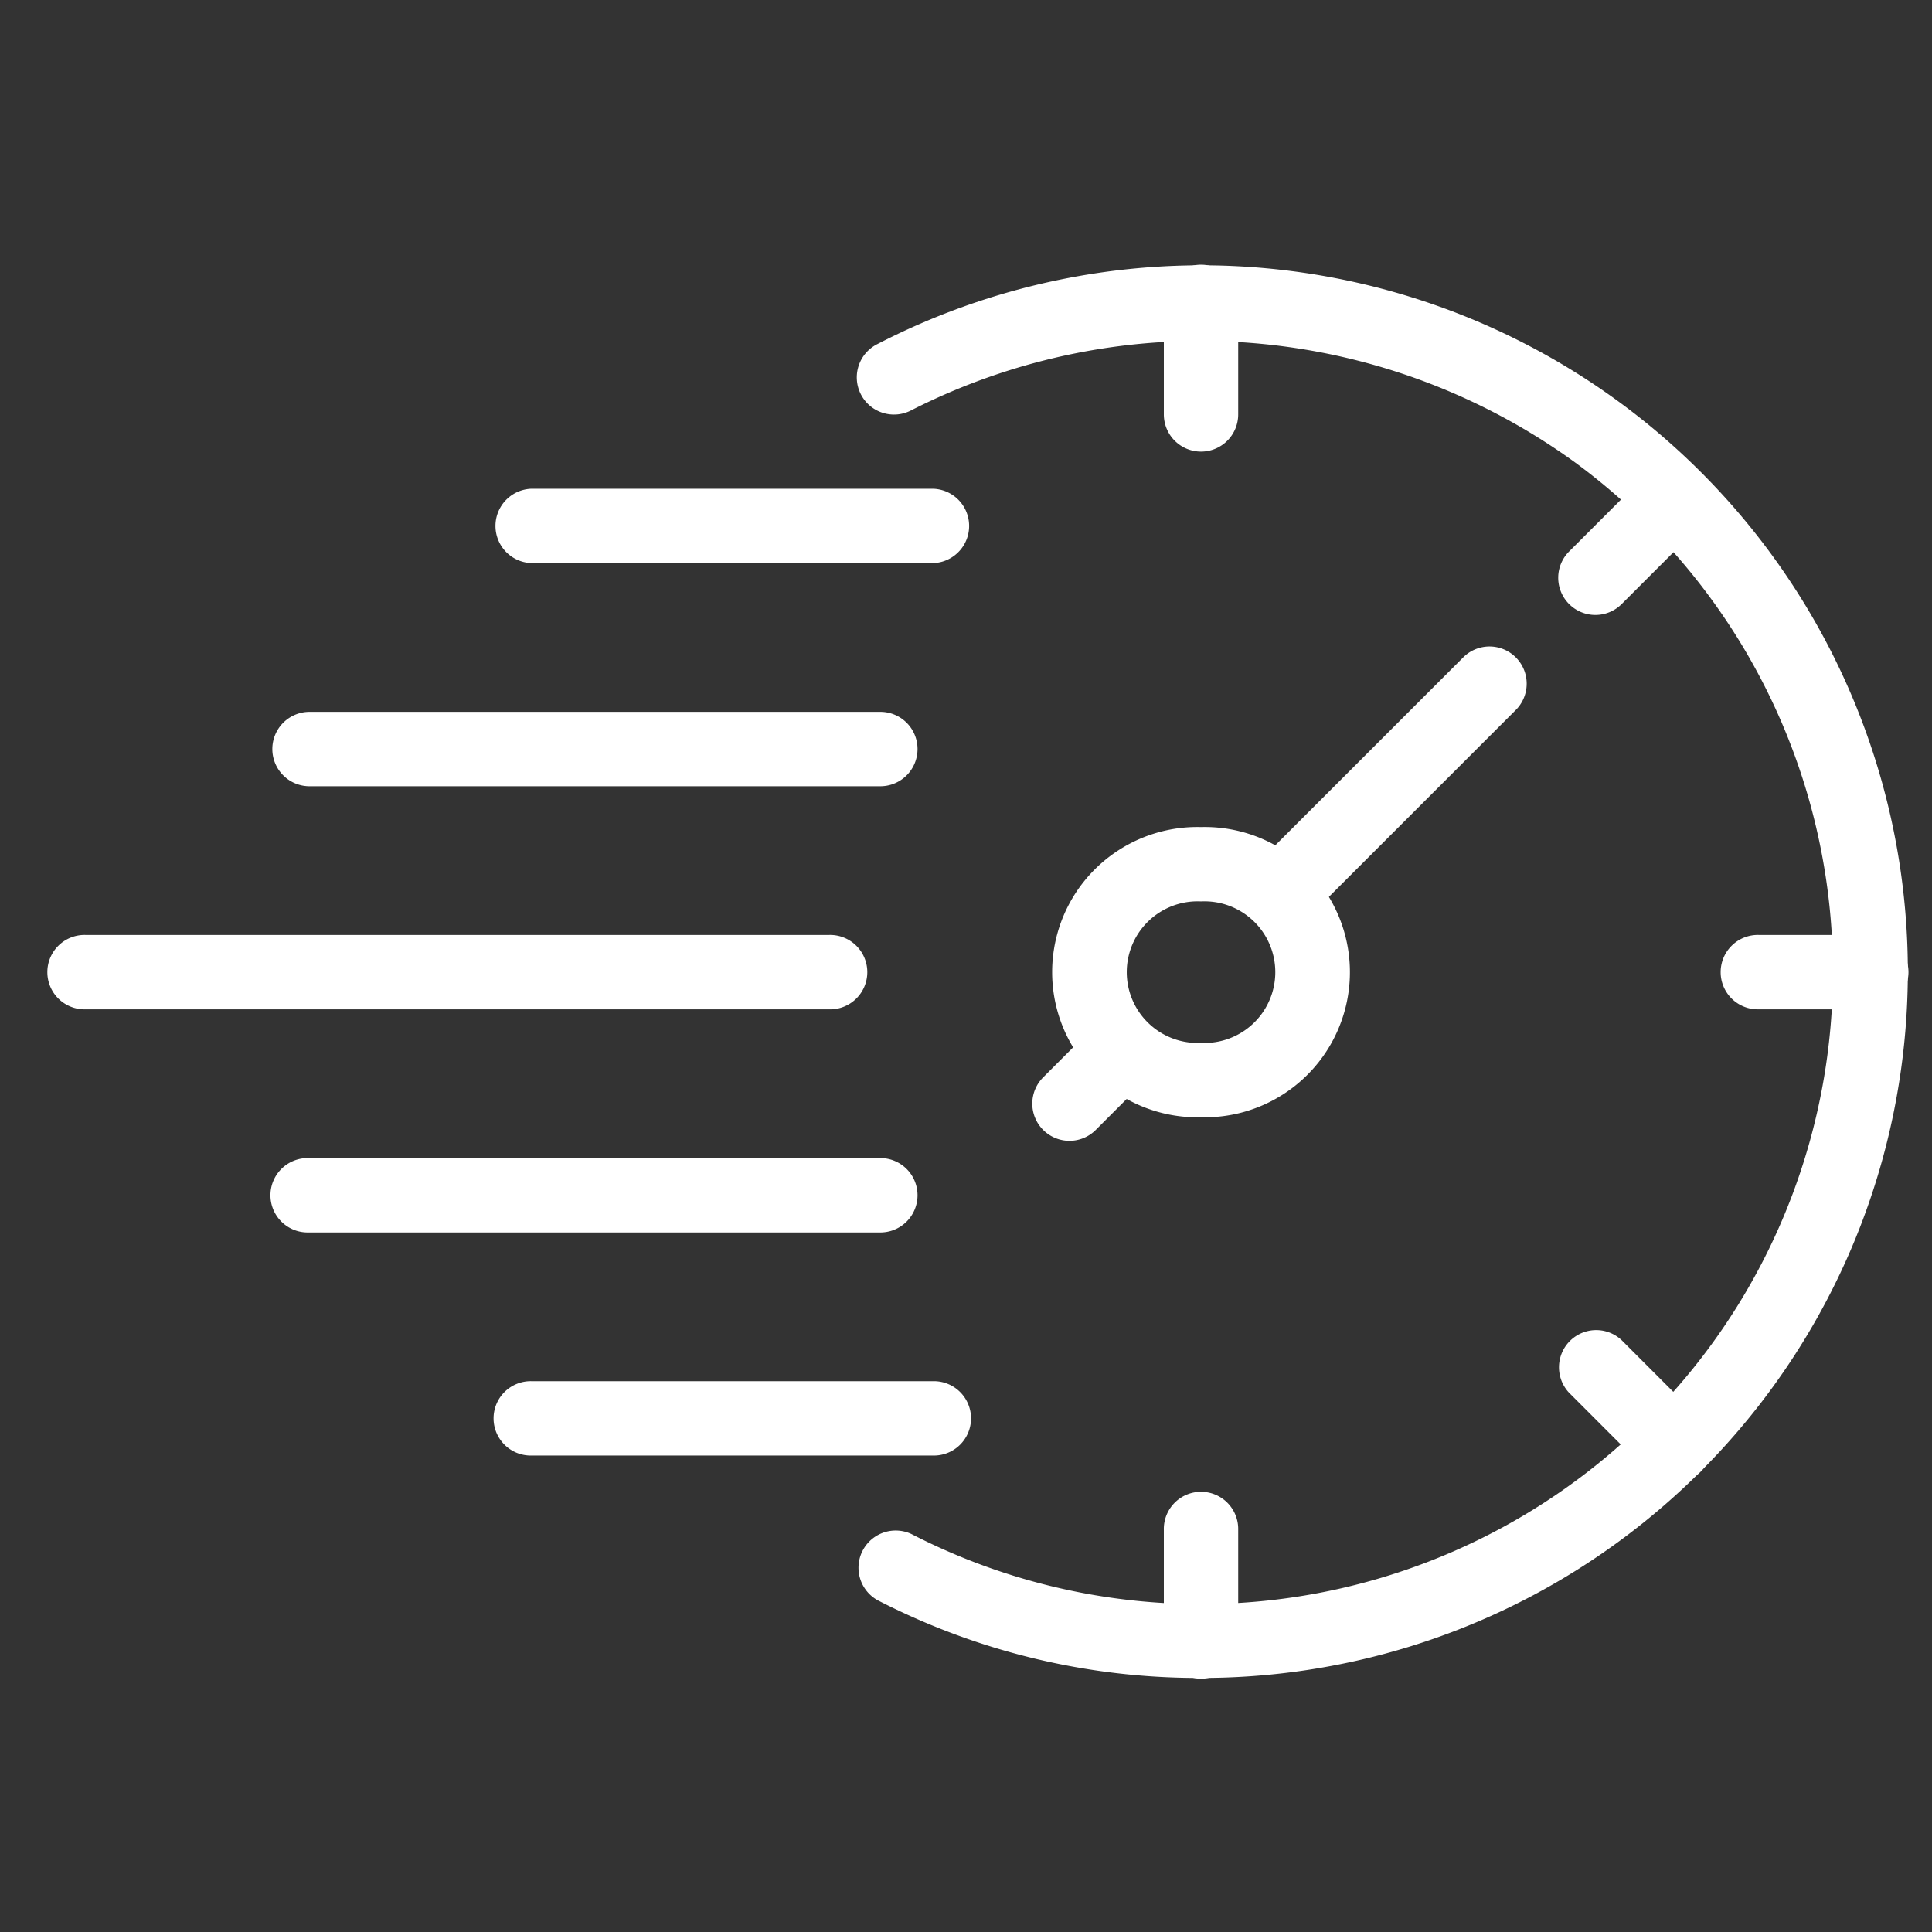
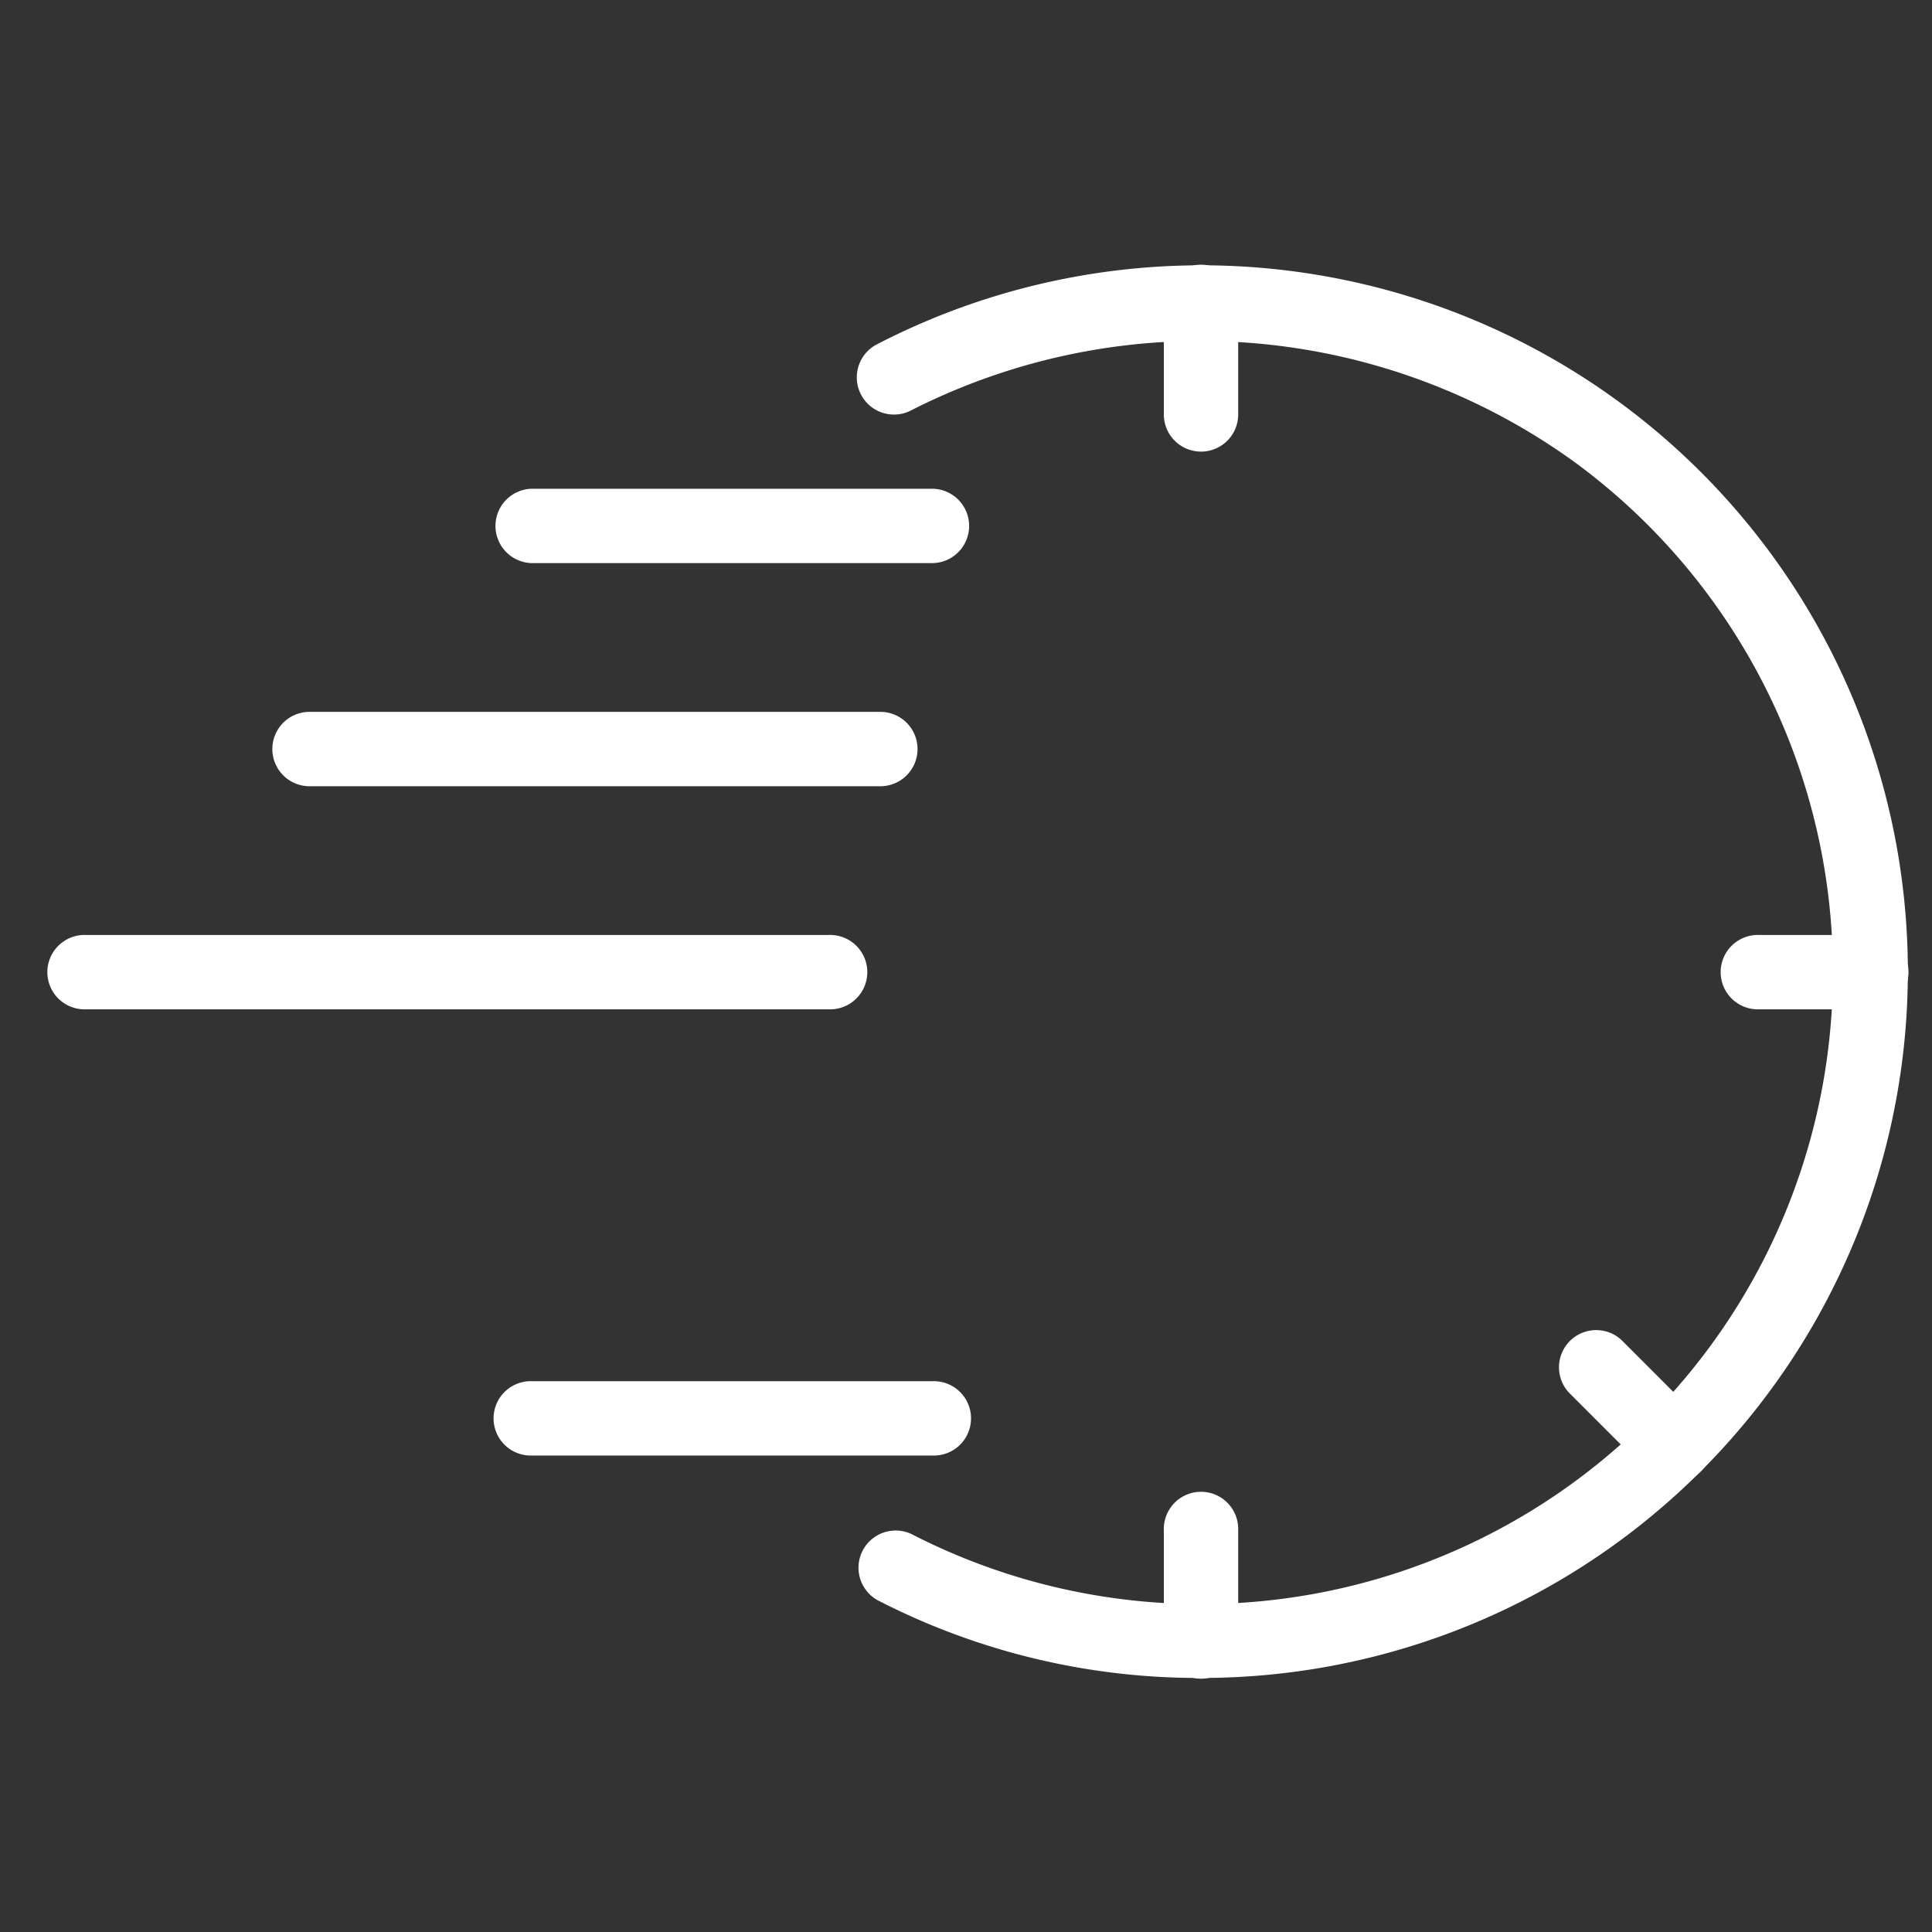
<svg xmlns="http://www.w3.org/2000/svg" width="80" height="80" viewBox="0 0 80 80">
  <rect x="0" y="0" width="80" height="80" fill="#333333" stroke="none" />
  <g id="Group_32374" data-name="Group 32374" transform="translate(-254 -71)">
    <rect id="Rectangle_15151" data-name="Rectangle 15151" width="80" height="80" transform="translate(254 71)" fill="none" />
    <g id="deadline_2_" data-name="deadline (2)" transform="translate(249 69)">
-       <path id="Path_116593" data-name="Path 116593" d="M38.176,40.079H14.54a1.54,1.54,0,1,1,0-3.079H38.176a1.54,1.54,0,1,1,0,3.079Z" transform="translate(3.238 12.954)" fill="#fff" />
      <path id="Path_116594" data-name="Path 116594" d="M38.176,28.079H14.54a1.54,1.54,0,0,1,0-3.079H38.176a1.54,1.54,0,1,1,0,3.079Z" transform="translate(3.238 6.477)" fill="#fff" />
      <path id="Path_116595" data-name="Path 116595" d="M39.334,34.079H8.54A1.54,1.54,0,1,1,8.54,31H39.334a1.54,1.54,0,1,1,0,3.079Z" transform="translate(0 9.715)" fill="#fff" />
-       <path id="Path_116596" data-name="Path 116596" d="M40.159,40.114a6.01,6.01,0,1,1,0-12.016,6.01,6.01,0,1,1,0,12.016Zm0-8.937a2.932,2.932,0,1,0,0,5.857,2.932,2.932,0,1,0,0-5.857Z" transform="translate(14.573 8.149)" fill="#fff" />
-       <path id="Path_116597" data-name="Path 116597" d="M40.661,35.012a1.54,1.54,0,0,1-1.089-2.628l8.71-8.71A1.54,1.54,0,0,1,50.46,25.85l-8.71,8.71A1.536,1.536,0,0,1,40.661,35.012Z" transform="translate(17.337 5.517)" fill="#fff" />
-       <path id="Path_116598" data-name="Path 116598" d="M35,38.379a1.54,1.54,0,0,1-1.089-2.628l2.177-2.179a1.54,1.54,0,0,1,2.177,2.177l-2.177,2.179A1.535,1.535,0,0,1,35,38.379Z" transform="translate(14.284 10.86)" fill="#fff" />
      <path id="Path_116599" data-name="Path 116599" d="M38.54,53.7A1.539,1.539,0,0,1,37,52.159V47.54a1.54,1.54,0,1,1,3.079,0v4.619A1.539,1.539,0,0,1,38.54,53.7Z" transform="translate(16.192 17.811)" fill="#fff" />
      <path id="Path_116600" data-name="Path 116600" d="M52.413,47.953a1.536,1.536,0,0,1-1.089-.451l-3.266-3.267a1.54,1.54,0,0,1,2.177-2.177L53.5,45.325a1.54,1.54,0,0,1-1.089,2.628Z" transform="translate(21.917 15.439)" fill="#fff" />
-       <path id="Path_116601" data-name="Path 116601" d="M49.146,24.619a1.54,1.54,0,0,1-1.089-2.628l3.266-3.267A1.54,1.54,0,0,1,53.5,20.9l-3.266,3.267A1.536,1.536,0,0,1,49.146,24.619Z" transform="translate(21.916 2.845)" fill="#fff" />
      <path id="Path_116602" data-name="Path 116602" d="M38.54,20.7A1.539,1.539,0,0,1,37,19.159V14.54a1.54,1.54,0,1,1,3.079,0v4.619A1.539,1.539,0,0,1,38.54,20.7Z" transform="translate(16.192)" fill="#fff" />
      <path id="Path_116603" data-name="Path 116603" d="M58.159,34.079H53.54a1.54,1.54,0,1,1,0-3.079h4.619a1.54,1.54,0,1,1,0,3.079Z" transform="translate(24.288 9.715)" fill="#fff" />
      <path id="Path_116604" data-name="Path 116604" d="M37.152,22.079H20.54a1.54,1.54,0,0,1,0-3.079H37.152a1.54,1.54,0,0,1,0,3.079Z" transform="translate(6.477 3.238)" fill="#fff" />
      <path id="Path_116605" data-name="Path 116605" d="M37.152,46.079H20.54a1.54,1.54,0,1,1,0-3.079H37.152a1.54,1.54,0,1,1,0,3.079Z" transform="translate(6.477 16.192)" fill="#fff" />
      <path id="Path_116606" data-name="Path 116606" d="M42.9,71.467a28.985,28.985,0,0,1-13.306-3.221A1.54,1.54,0,0,1,31,65.508a26.178,26.178,0,0,0,27.441-44.4A26.418,26.418,0,0,0,31,18.973a1.54,1.54,0,1,1-1.41-2.738A29.247,29.247,0,1,1,42.9,71.467Z" transform="translate(11.741 0.013)" fill="#fff" />
    </g>
  </g>
</svg>